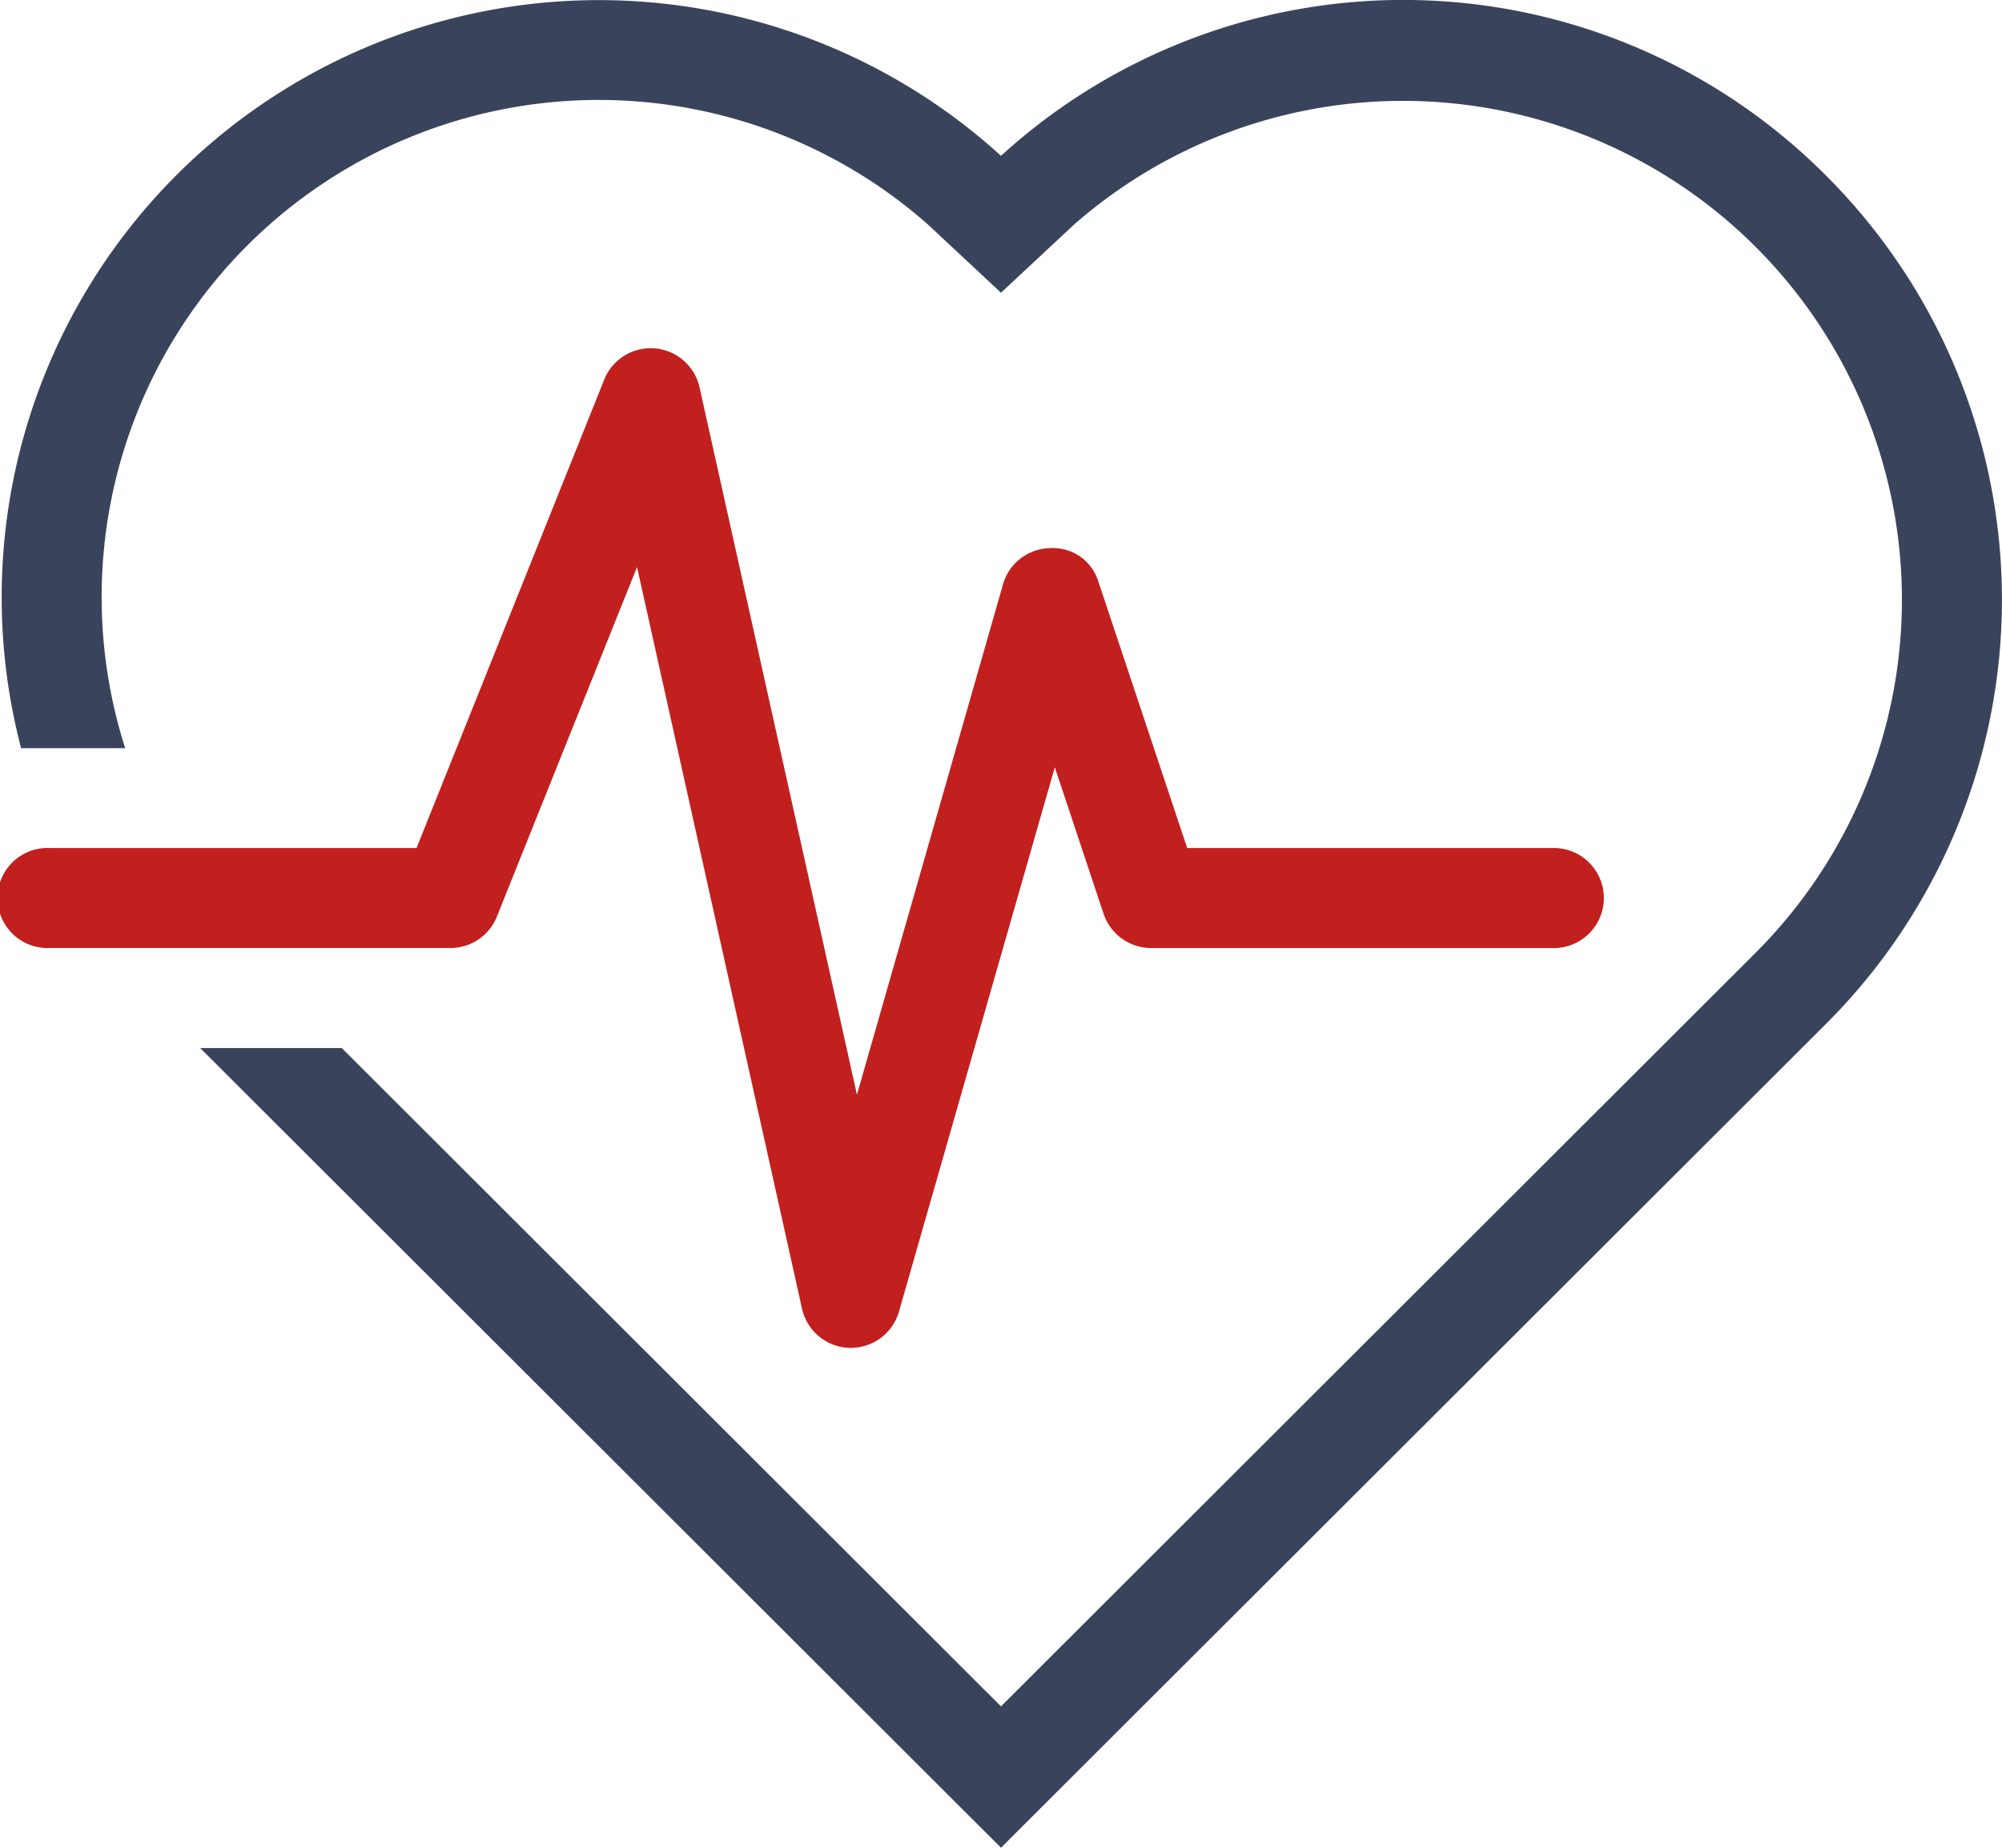
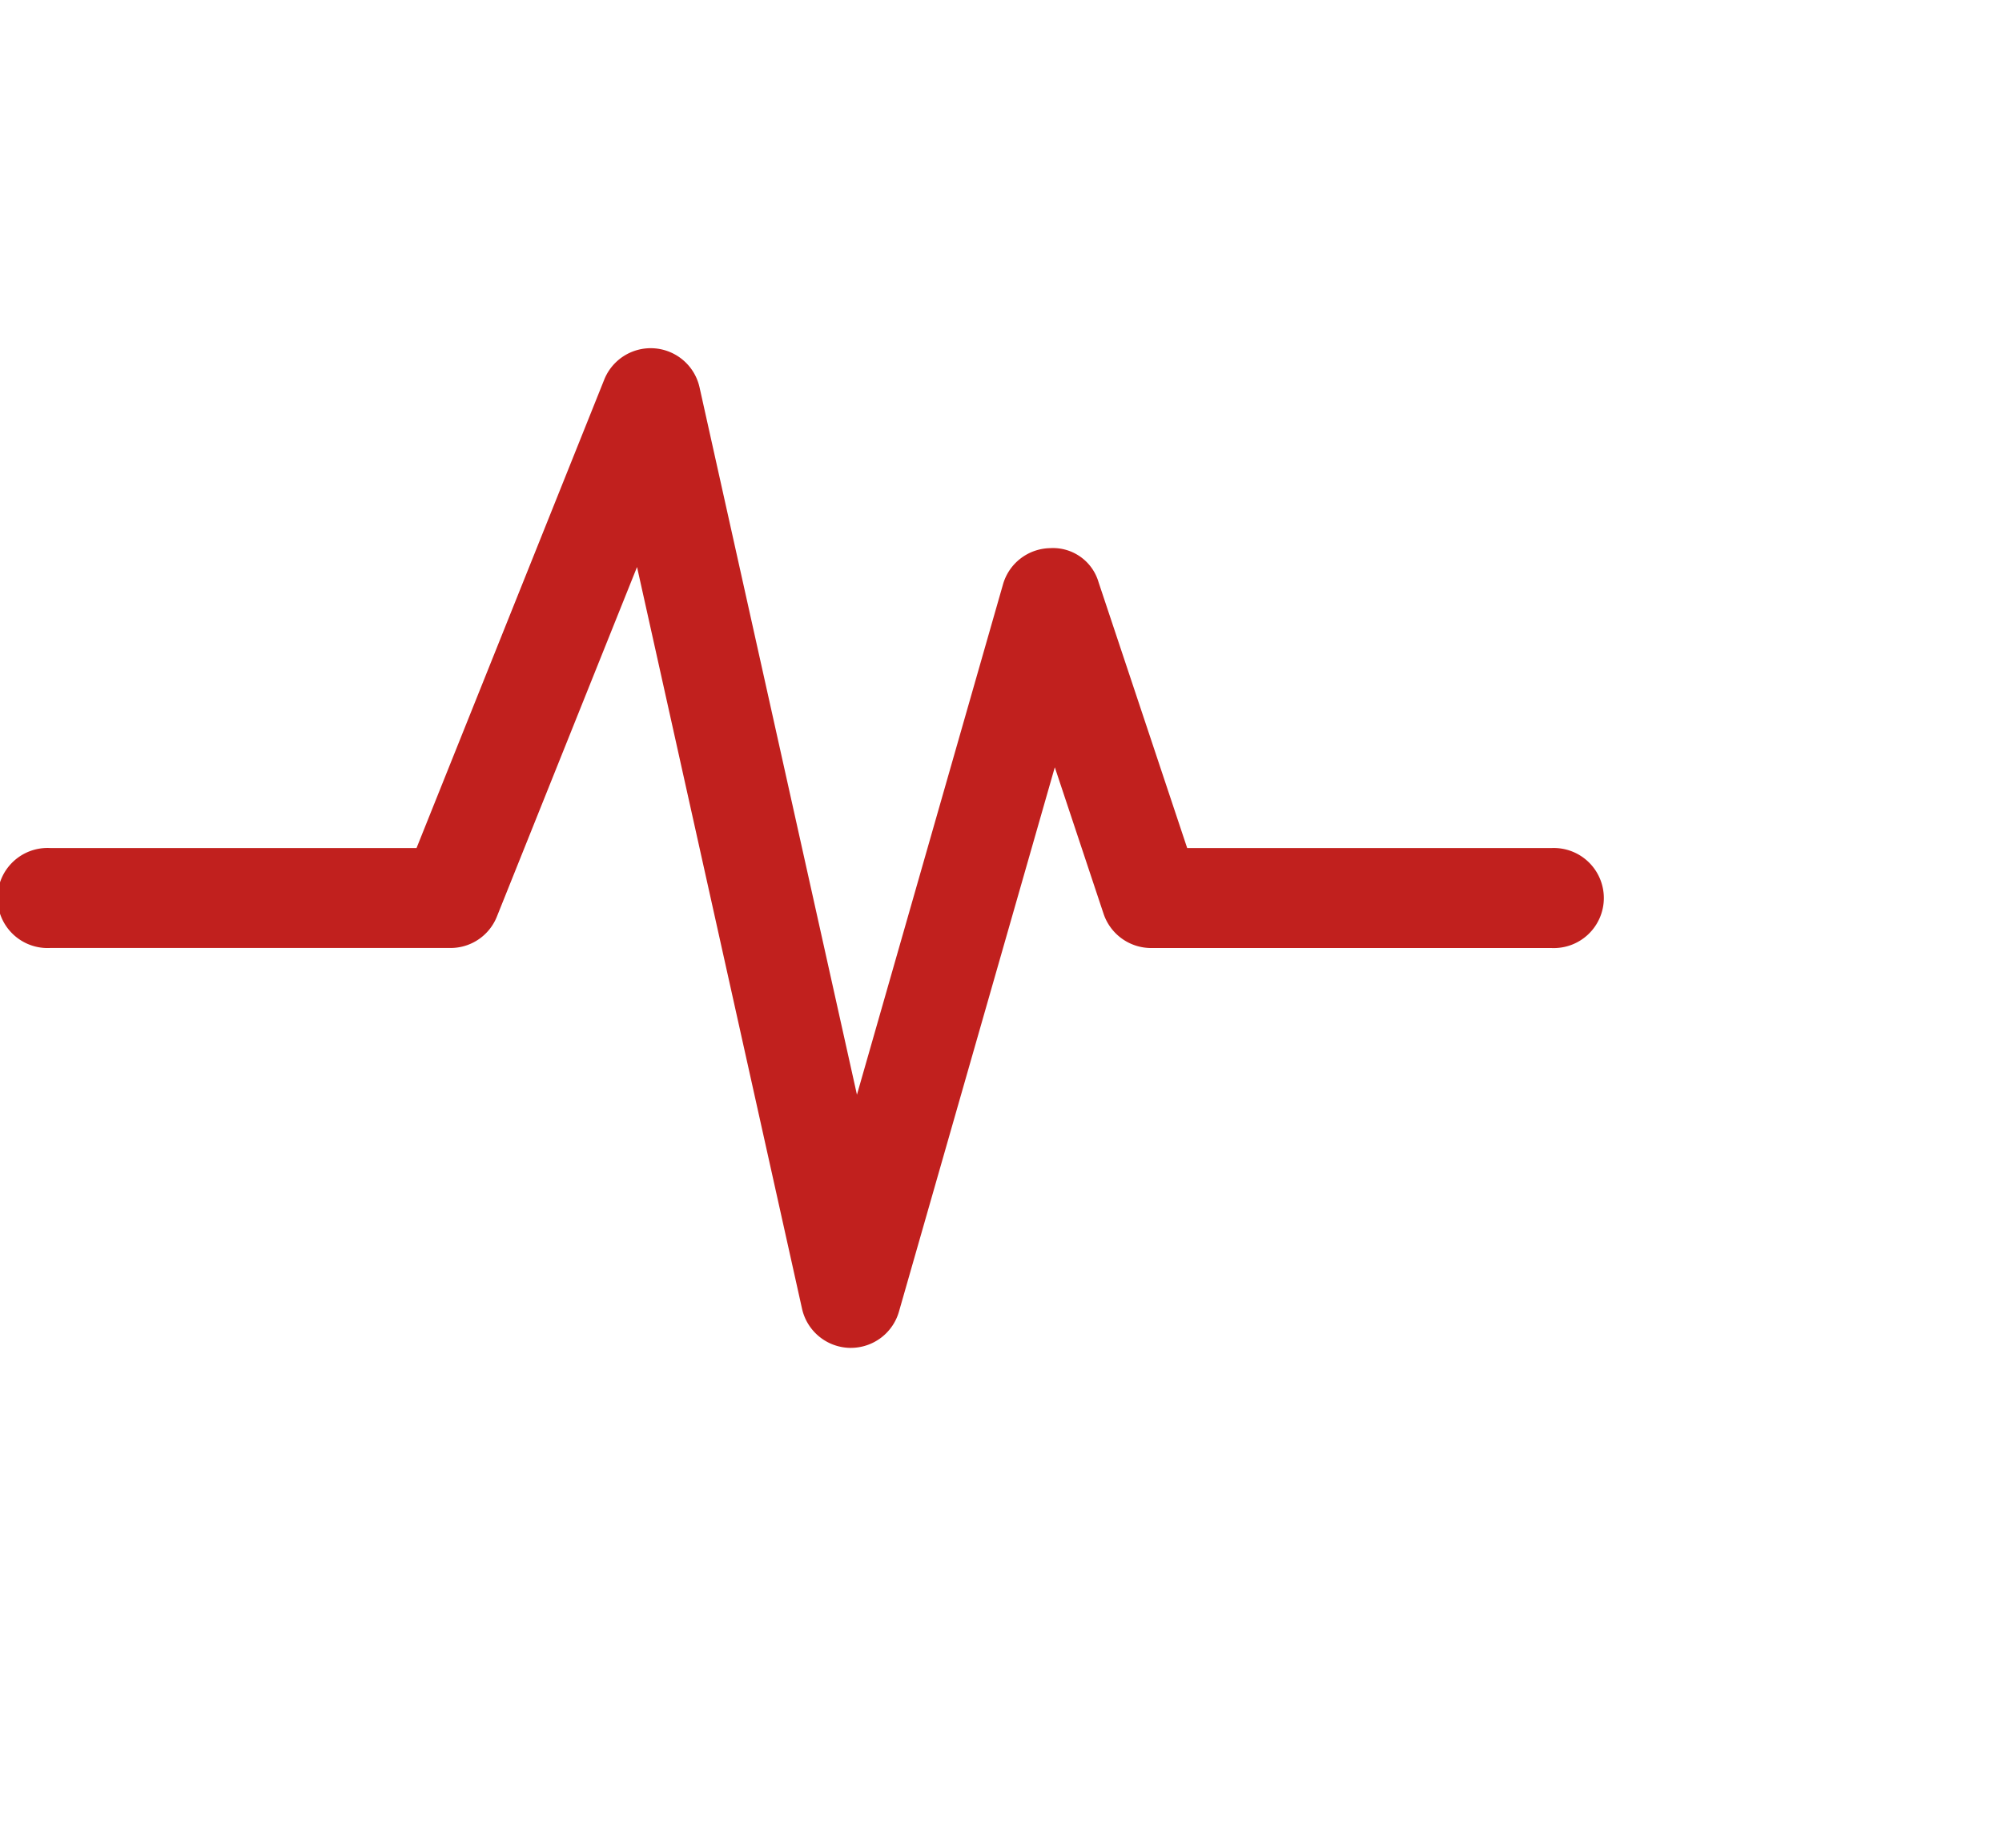
<svg xmlns="http://www.w3.org/2000/svg" id="right-to-health" width="160" height="147.688" viewBox="0 0 160 147.688">
  <defs>
    <style>
      .cls-1 {
        fill: #c1201e;
      }

      .cls-1, .cls-2 {
        fill-rule: evenodd;
      }

      .cls-2 {
        fill: #39445c;
      }
    </style>
  </defs>
  <path id="Red" class="cls-1" d="M1047,835.941h-29.12L1010.8,814.7a3.794,3.794,0,0,0-3.88-2.73,3.99,3.99,0,0,0-3.76,2.894l-11.673,40.792-12.579-56.537a4,4,0,0,0-7.618-.618l-15,37.438H927a4,4,0,1,0,0,7.99h32a3.984,3.984,0,0,0,3.712-2.511l11.2-27.941,13.186,59.285a4.005,4.005,0,0,0,3.789,3.13H991A4,4,0,0,0,994.843,873l12.457-43.516,3.9,11.719a4.015,4.015,0,0,0,3.8,2.73h32A4,4,0,1,0,1047,835.941Z" transform="translate(-923 -768.156)" />
-   <path id="Blue" class="cls-2" d="M1068.94,782.193a47.693,47.693,0,0,0-65.94-1.582,47.725,47.725,0,0,0-78.315,47.348h8.32a39.731,39.731,0,0,1,64.15-41.862l5.845,5.457,5.85-5.459a39.88,39.88,0,0,1,54.43,58.244L1003,904.547l-52.684-52.618H939l64,63.919,65.94-65.858A47.906,47.906,0,0,0,1068.94,782.193Z" transform="translate(-923 -768.156)" />
</svg>